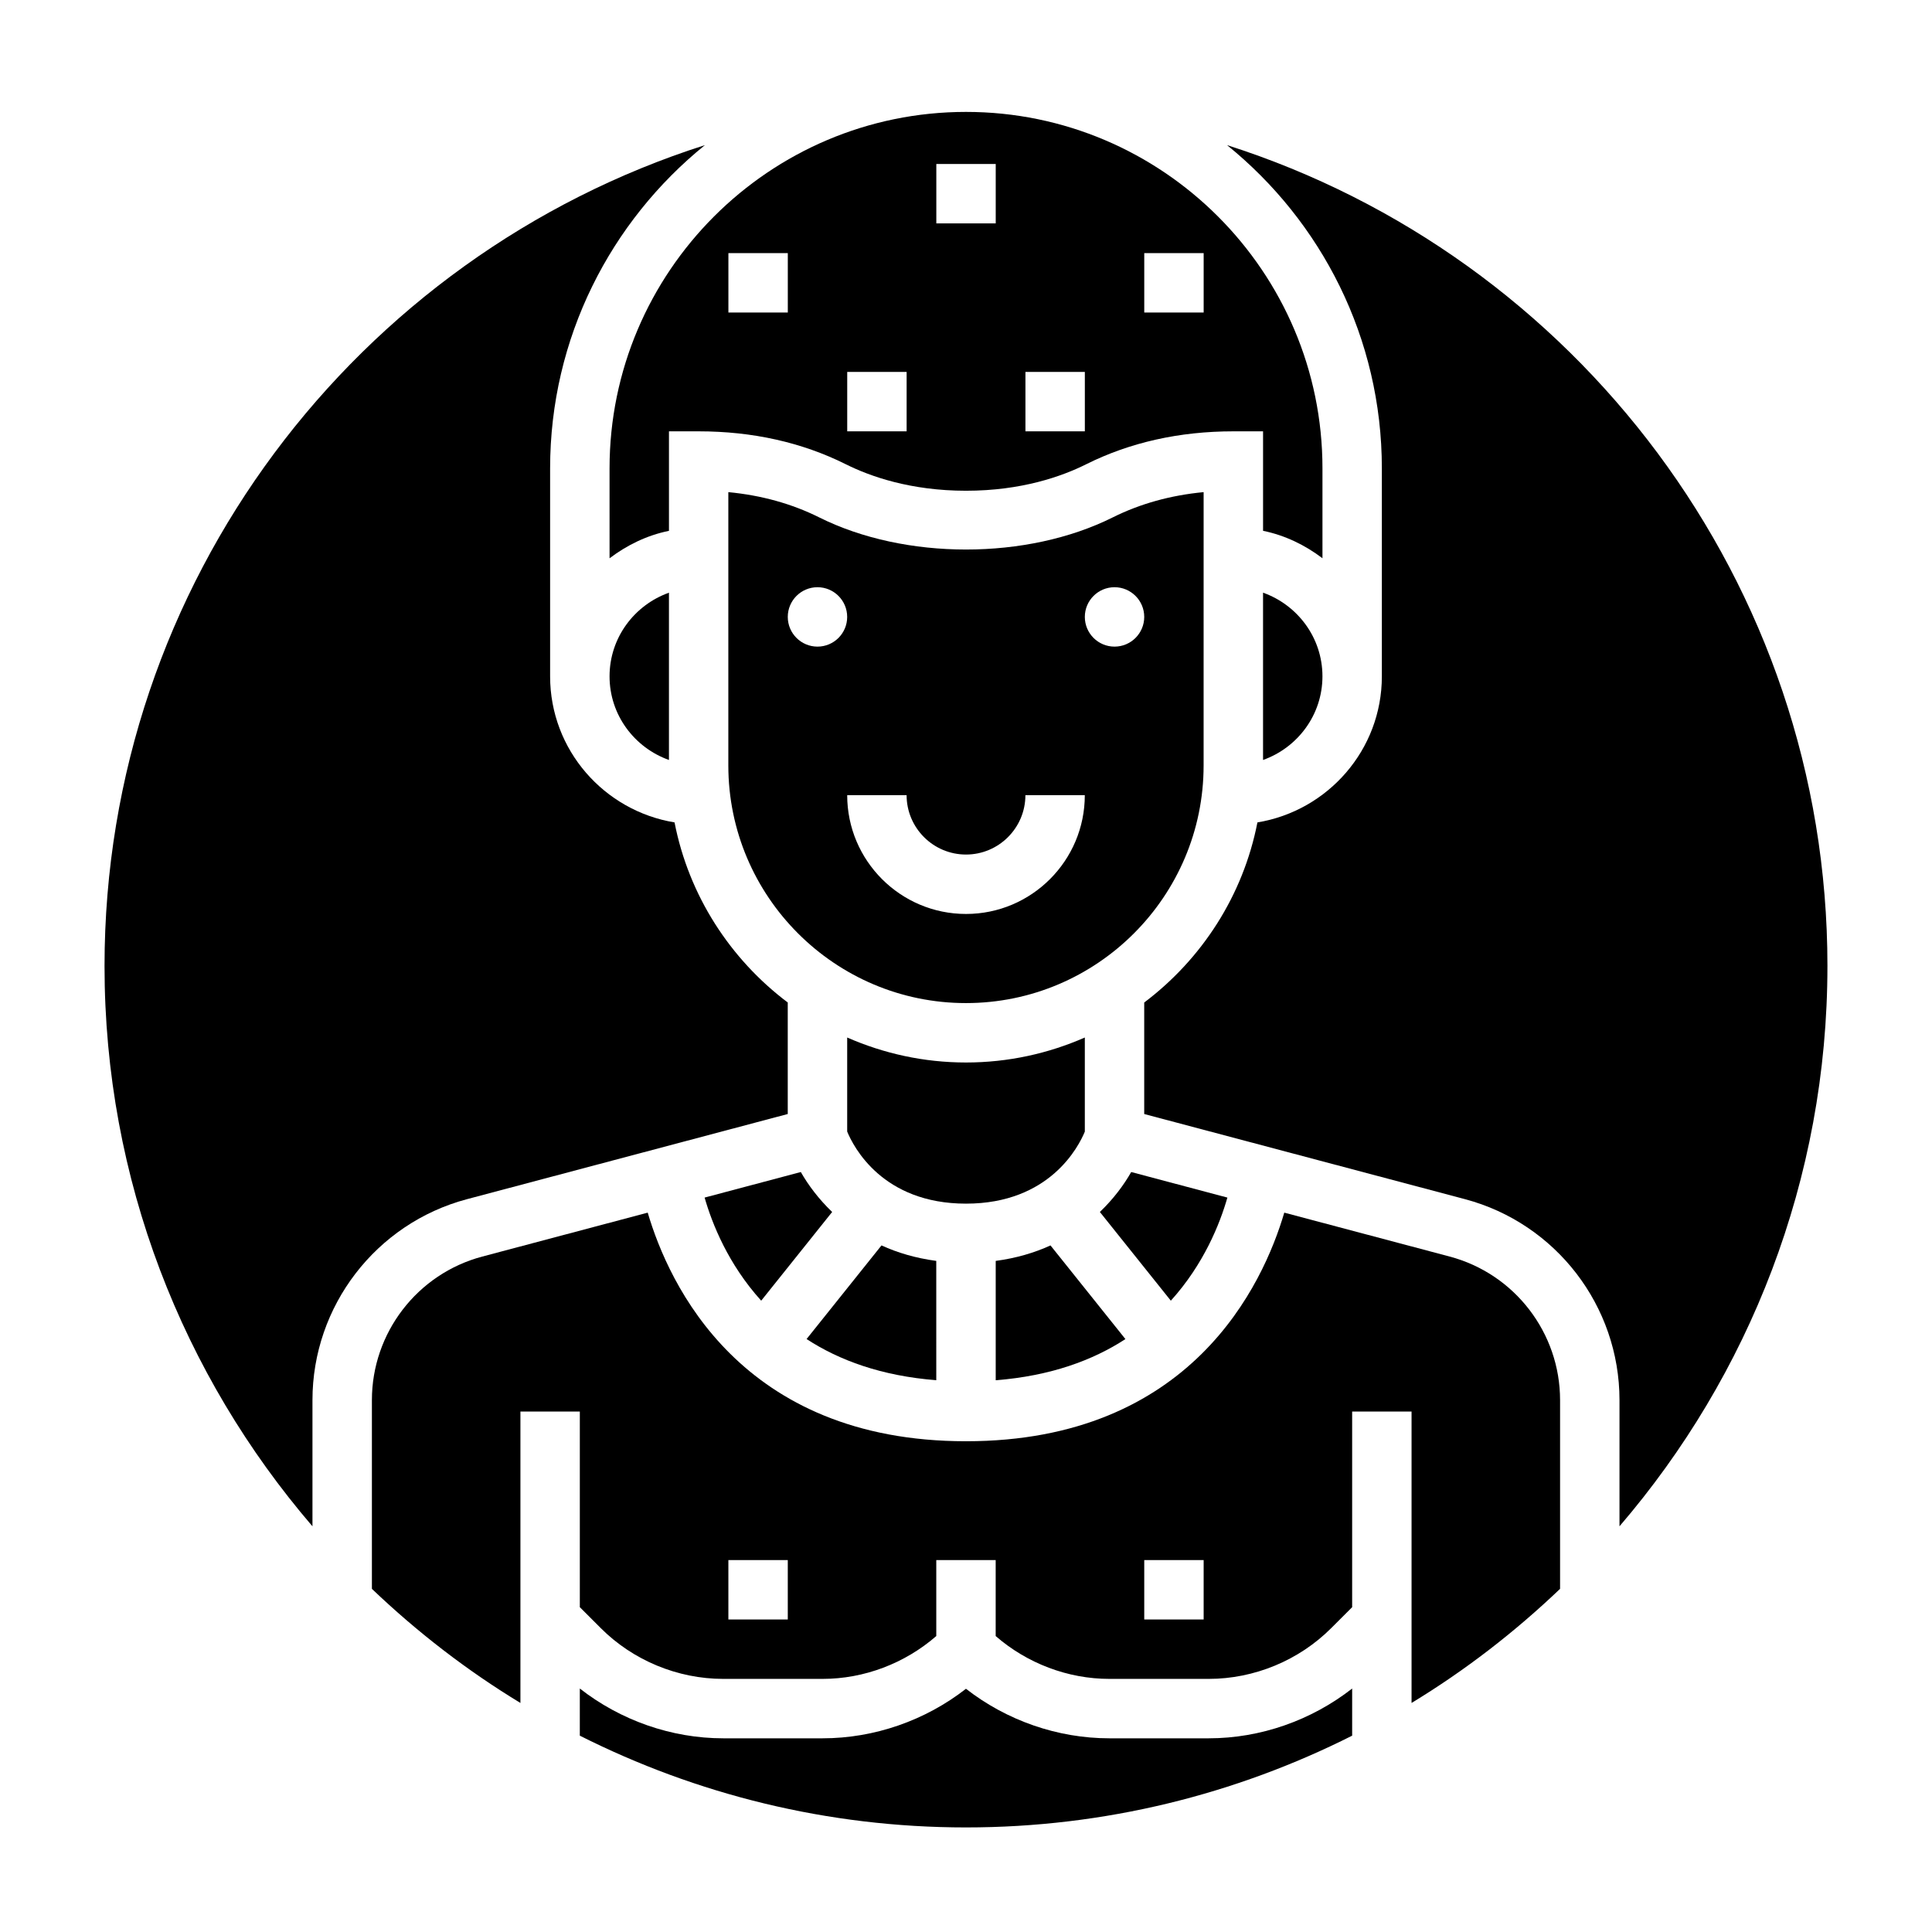
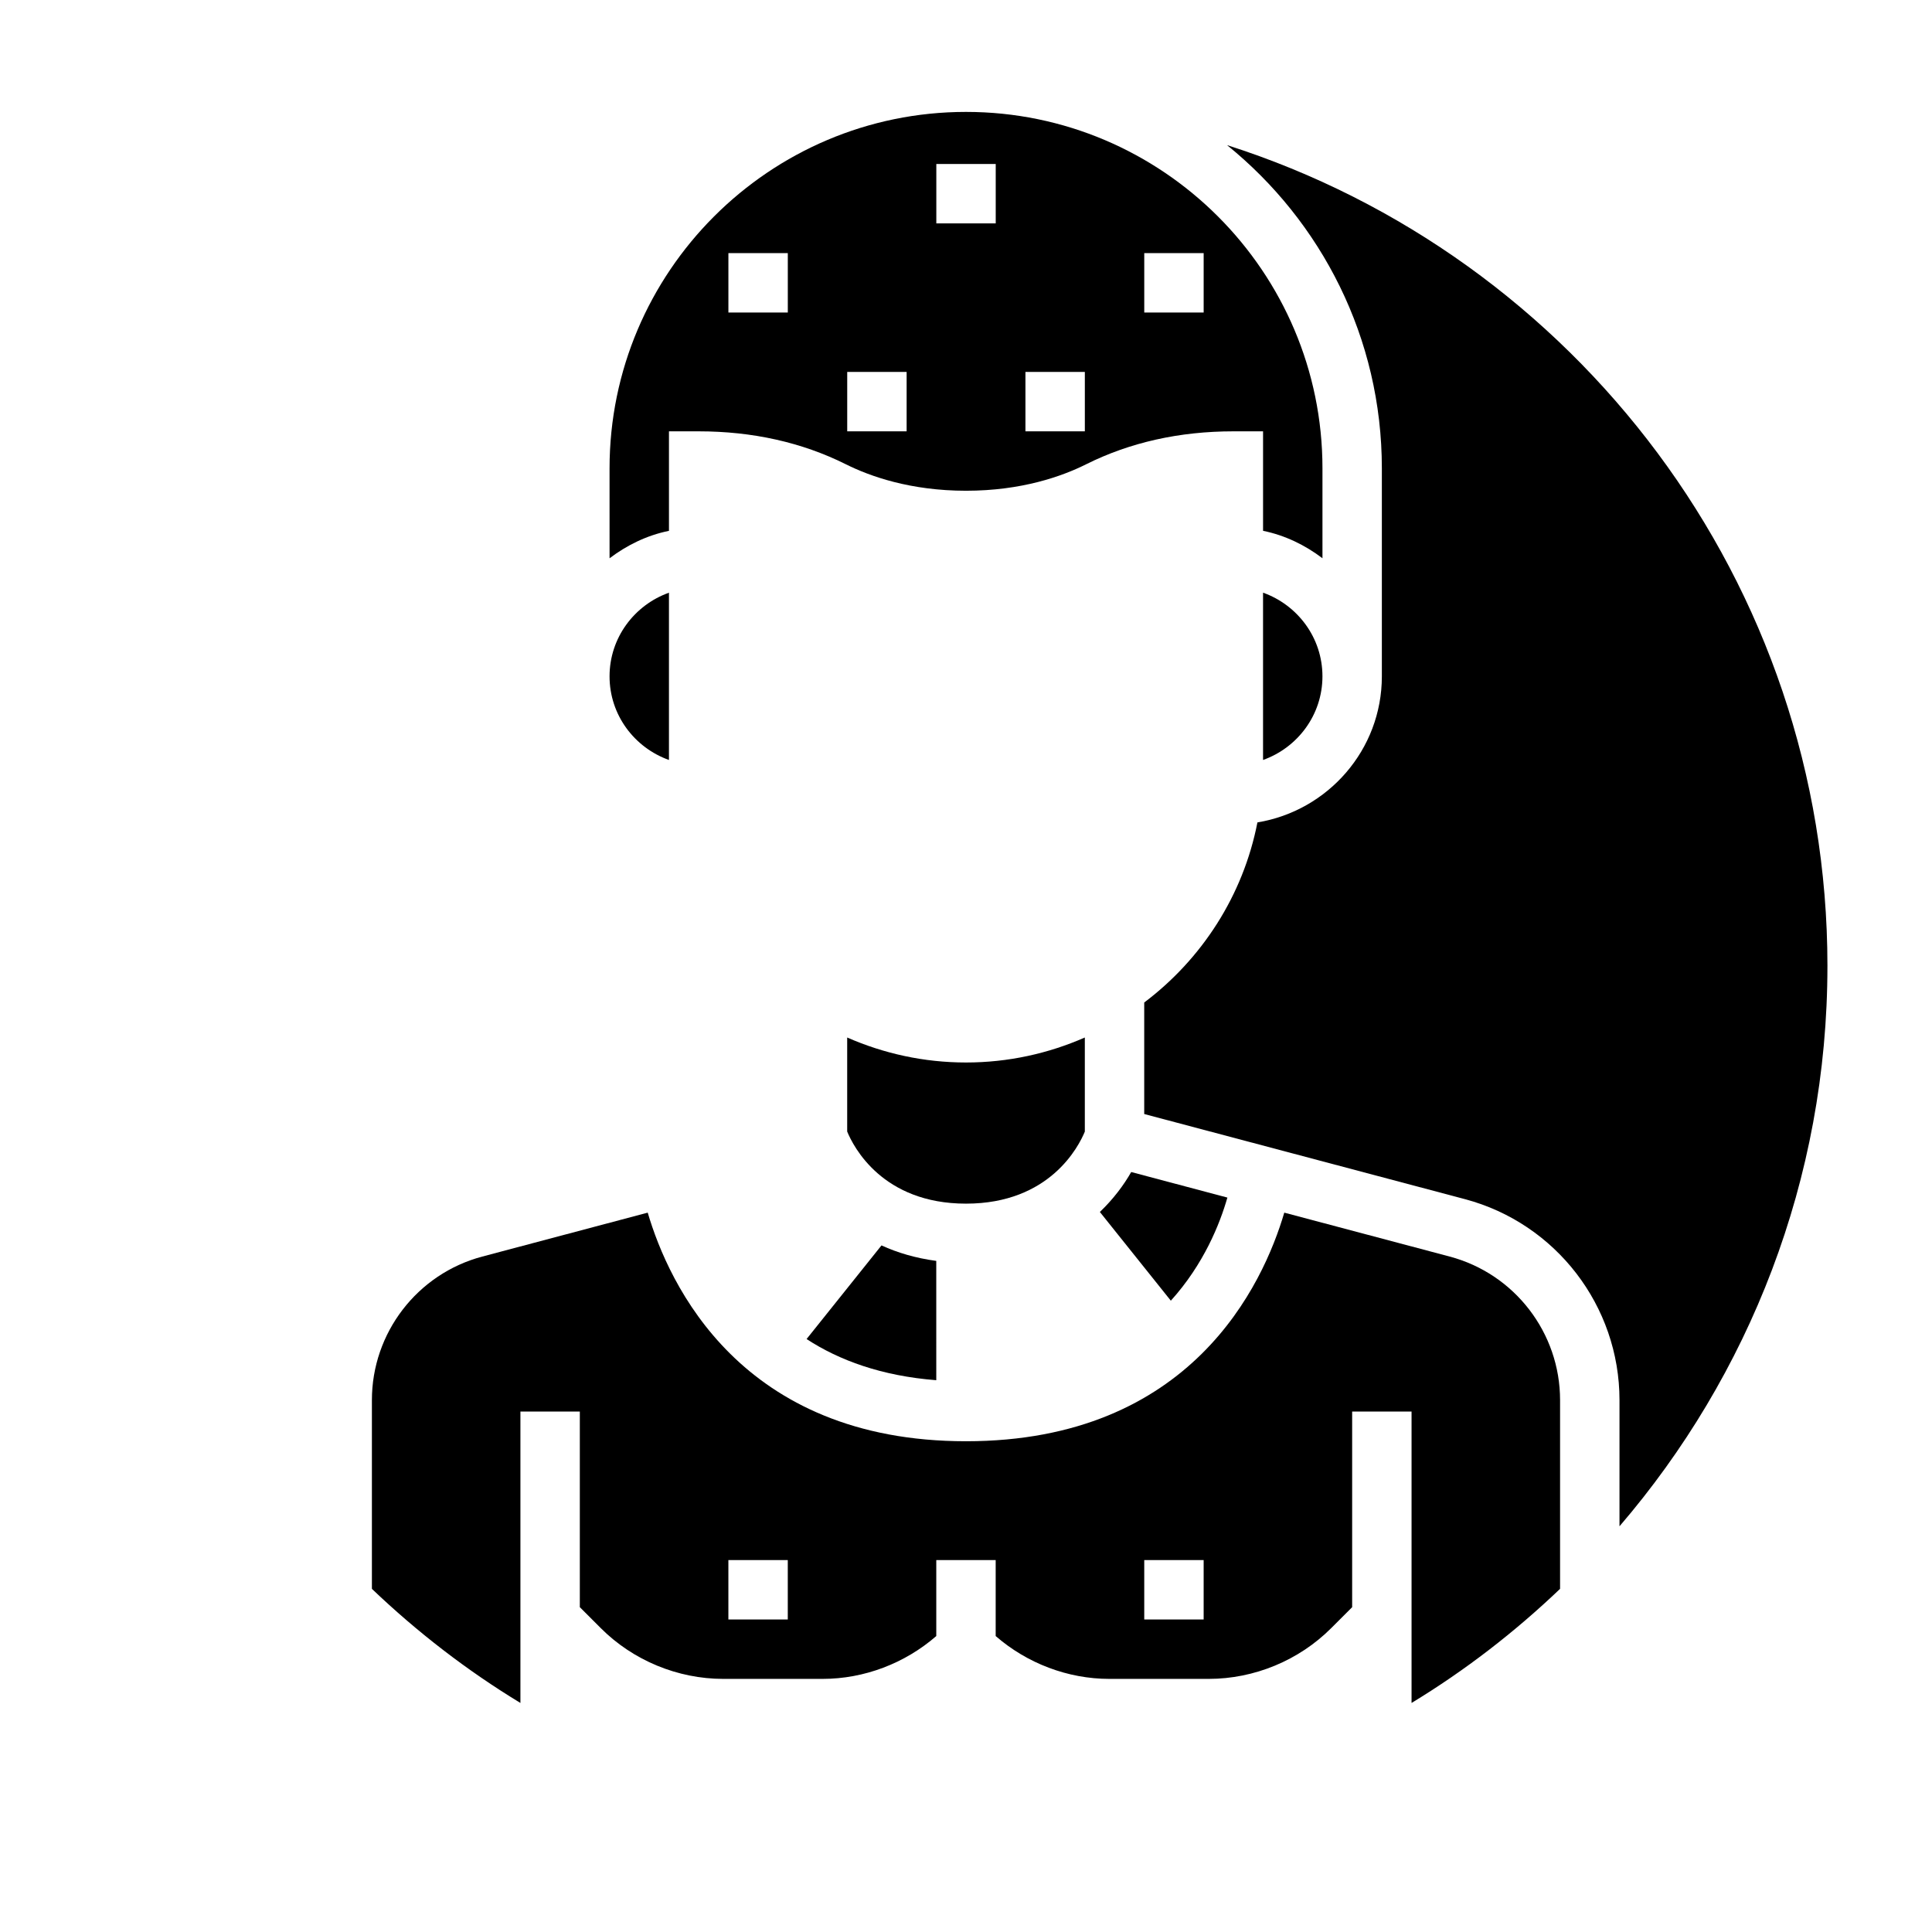
<svg xmlns="http://www.w3.org/2000/svg" fill="#000000" width="800px" height="800px" version="1.1" viewBox="144 144 512 512">
  <g>
    <path d="m431.49 443.89v-24.938c-9.652 4.234-20.293 6.621-31.488 6.621s-21.836-2.387-31.488-6.621v24.922c1.652 4.012 9.328 19.105 31.488 19.105 22.207 0 29.871-15.164 31.488-19.09z" />
    <path d="m469.27 461.37-25.488-6.769c-1.961 3.449-4.715 7.141-8.305 10.586l18.805 23.508c8.762-9.688 13.004-20.395 14.988-27.324z" />
-     <path d="m330.73 461.37c1.984 6.926 6.234 17.633 14.996 27.324l18.805-23.508c-3.598-3.449-6.344-7.141-8.305-10.586z" />
-     <path d="m422.39 474.05c-4.234 1.938-9.07 3.379-14.516 4.102v31.629c14.5-1.133 25.734-5.281 34.371-10.91z" />
    <path d="m392.12 478.15c-5.449-0.73-10.281-2.164-14.516-4.102l-19.852 24.812c8.637 5.637 19.867 9.777 34.371 10.91z" />
    <path d="m305.54 291.95c4.598-3.481 9.895-6.086 15.742-7.273v-26.371h7.871c14.273 0 27.387 2.93 38.973 8.715 6.426 3.211 17.156 7.031 31.879 7.031 14.719 0 25.449-3.816 31.867-7.031 11.594-5.785 24.707-8.715 38.98-8.715h7.871v26.363c5.848 1.195 11.148 3.793 15.742 7.273v-23.82c0-52.09-42.375-94.465-94.465-94.465s-94.465 42.375-94.465 94.465zm141.7-80.875h15.742v15.742h-15.742zm-31.488 31.488h15.742v15.742h-15.742zm-23.617-55.105h15.742v15.742h-15.742zm-23.613 55.105h15.742v15.742h-15.742zm-31.488-31.488h15.742v15.742h-15.742z" />
    <path d="m478.72 345.4c9.141-3.258 15.742-11.918 15.742-22.168s-6.606-18.91-15.742-22.168z" />
    <path d="m528.18 477-43.832-11.637c-5.59 18.965-24.617 60.582-84.348 60.582-59.734 0-78.758-41.621-84.348-60.582l-43.832 11.637c-17.234 4.574-29.262 20.223-29.262 38.043v50.02c11.973 11.422 25.137 21.609 39.359 30.238v-77.227h15.742v51.844l5.566 5.566c8.543 8.543 20.367 13.438 32.441 13.438h26.324c11.035 0 21.828-4.125 30.133-11.352v-20.137h15.742v20.137c8.309 7.227 19.102 11.352 30.137 11.352h26.324c12.074 0 23.898-4.894 32.441-13.438l5.566-5.562v-51.848h15.742v77.223c14.227-8.629 27.387-18.812 39.359-30.238v-50.02c0-17.816-12.027-33.465-29.258-38.039zm-175.41 96.18h-15.742v-15.742h15.742zm110.21 0h-15.742v-15.742h15.742z" />
-     <path d="m438 604.67c-13.738 0-27.23-4.723-38.008-13.129-10.773 8.406-24.266 13.129-38.004 13.129h-26.324c-13.754 0-27.223-4.769-38.008-13.195v12.492c30.805 15.516 65.551 24.32 102.34 24.32 36.785 0 71.531-8.801 102.34-24.316v-12.492c-10.785 8.422-24.262 13.191-38.008 13.191z" />
    <path d="m628.29 400c0-101.76-66.953-188.16-159.11-217.54 24.992 20.223 41.027 51.094 41.027 85.668v55.105c0 19.516-14.32 35.637-32.977 38.715-3.785 19.414-14.762 36.242-30 47.727v29.551l84.996 22.562c24.109 6.41 40.957 28.309 40.957 53.262v33.434c34.305-39.949 55.105-91.82 55.105-148.48z" />
-     <path d="m267.77 461.79 84.992-22.566v-29.551c-15.242-11.484-26.207-28.309-30-47.727-18.656-3.066-32.977-19.195-32.977-38.711v-55.105c0-34.582 16.035-65.449 41.027-85.672-92.156 29.379-159.11 115.79-159.11 217.55 0 56.664 20.797 108.53 55.105 148.48v-33.434c-0.004-24.953 16.844-46.852 40.957-53.262z" />
    <path d="m321.28 345.4v-44.328c-9.141 3.258-15.742 11.918-15.742 22.168s6.606 18.902 15.742 22.16z" />
-     <path d="m462.98 274.42c-8.746 0.828-16.824 3.07-24.082 6.691-22.727 11.359-55.066 11.359-77.809 0-7.258-3.621-15.32-5.856-24.074-6.691v72.43c0 34.723 28.254 62.977 62.977 62.977 34.723 0 62.977-28.254 62.977-62.977l0.004-72.43zm-102.34 40.941c-4.344 0-7.871-3.527-7.871-7.871s3.527-7.871 7.871-7.871 7.871 3.527 7.871 7.871c0.004 4.344-3.523 7.871-7.871 7.871zm39.363 70.848c-17.367 0-31.488-14.121-31.488-31.488h15.742c0 8.684 7.062 15.742 15.742 15.742 8.684 0 15.742-7.062 15.742-15.742h15.742c0.008 17.367-14.117 31.488-31.48 31.488zm39.359-70.848c-4.344 0-7.871-3.527-7.871-7.871s3.527-7.871 7.871-7.871 7.871 3.527 7.871 7.871-3.527 7.871-7.871 7.871z" />
  </g>
</svg>